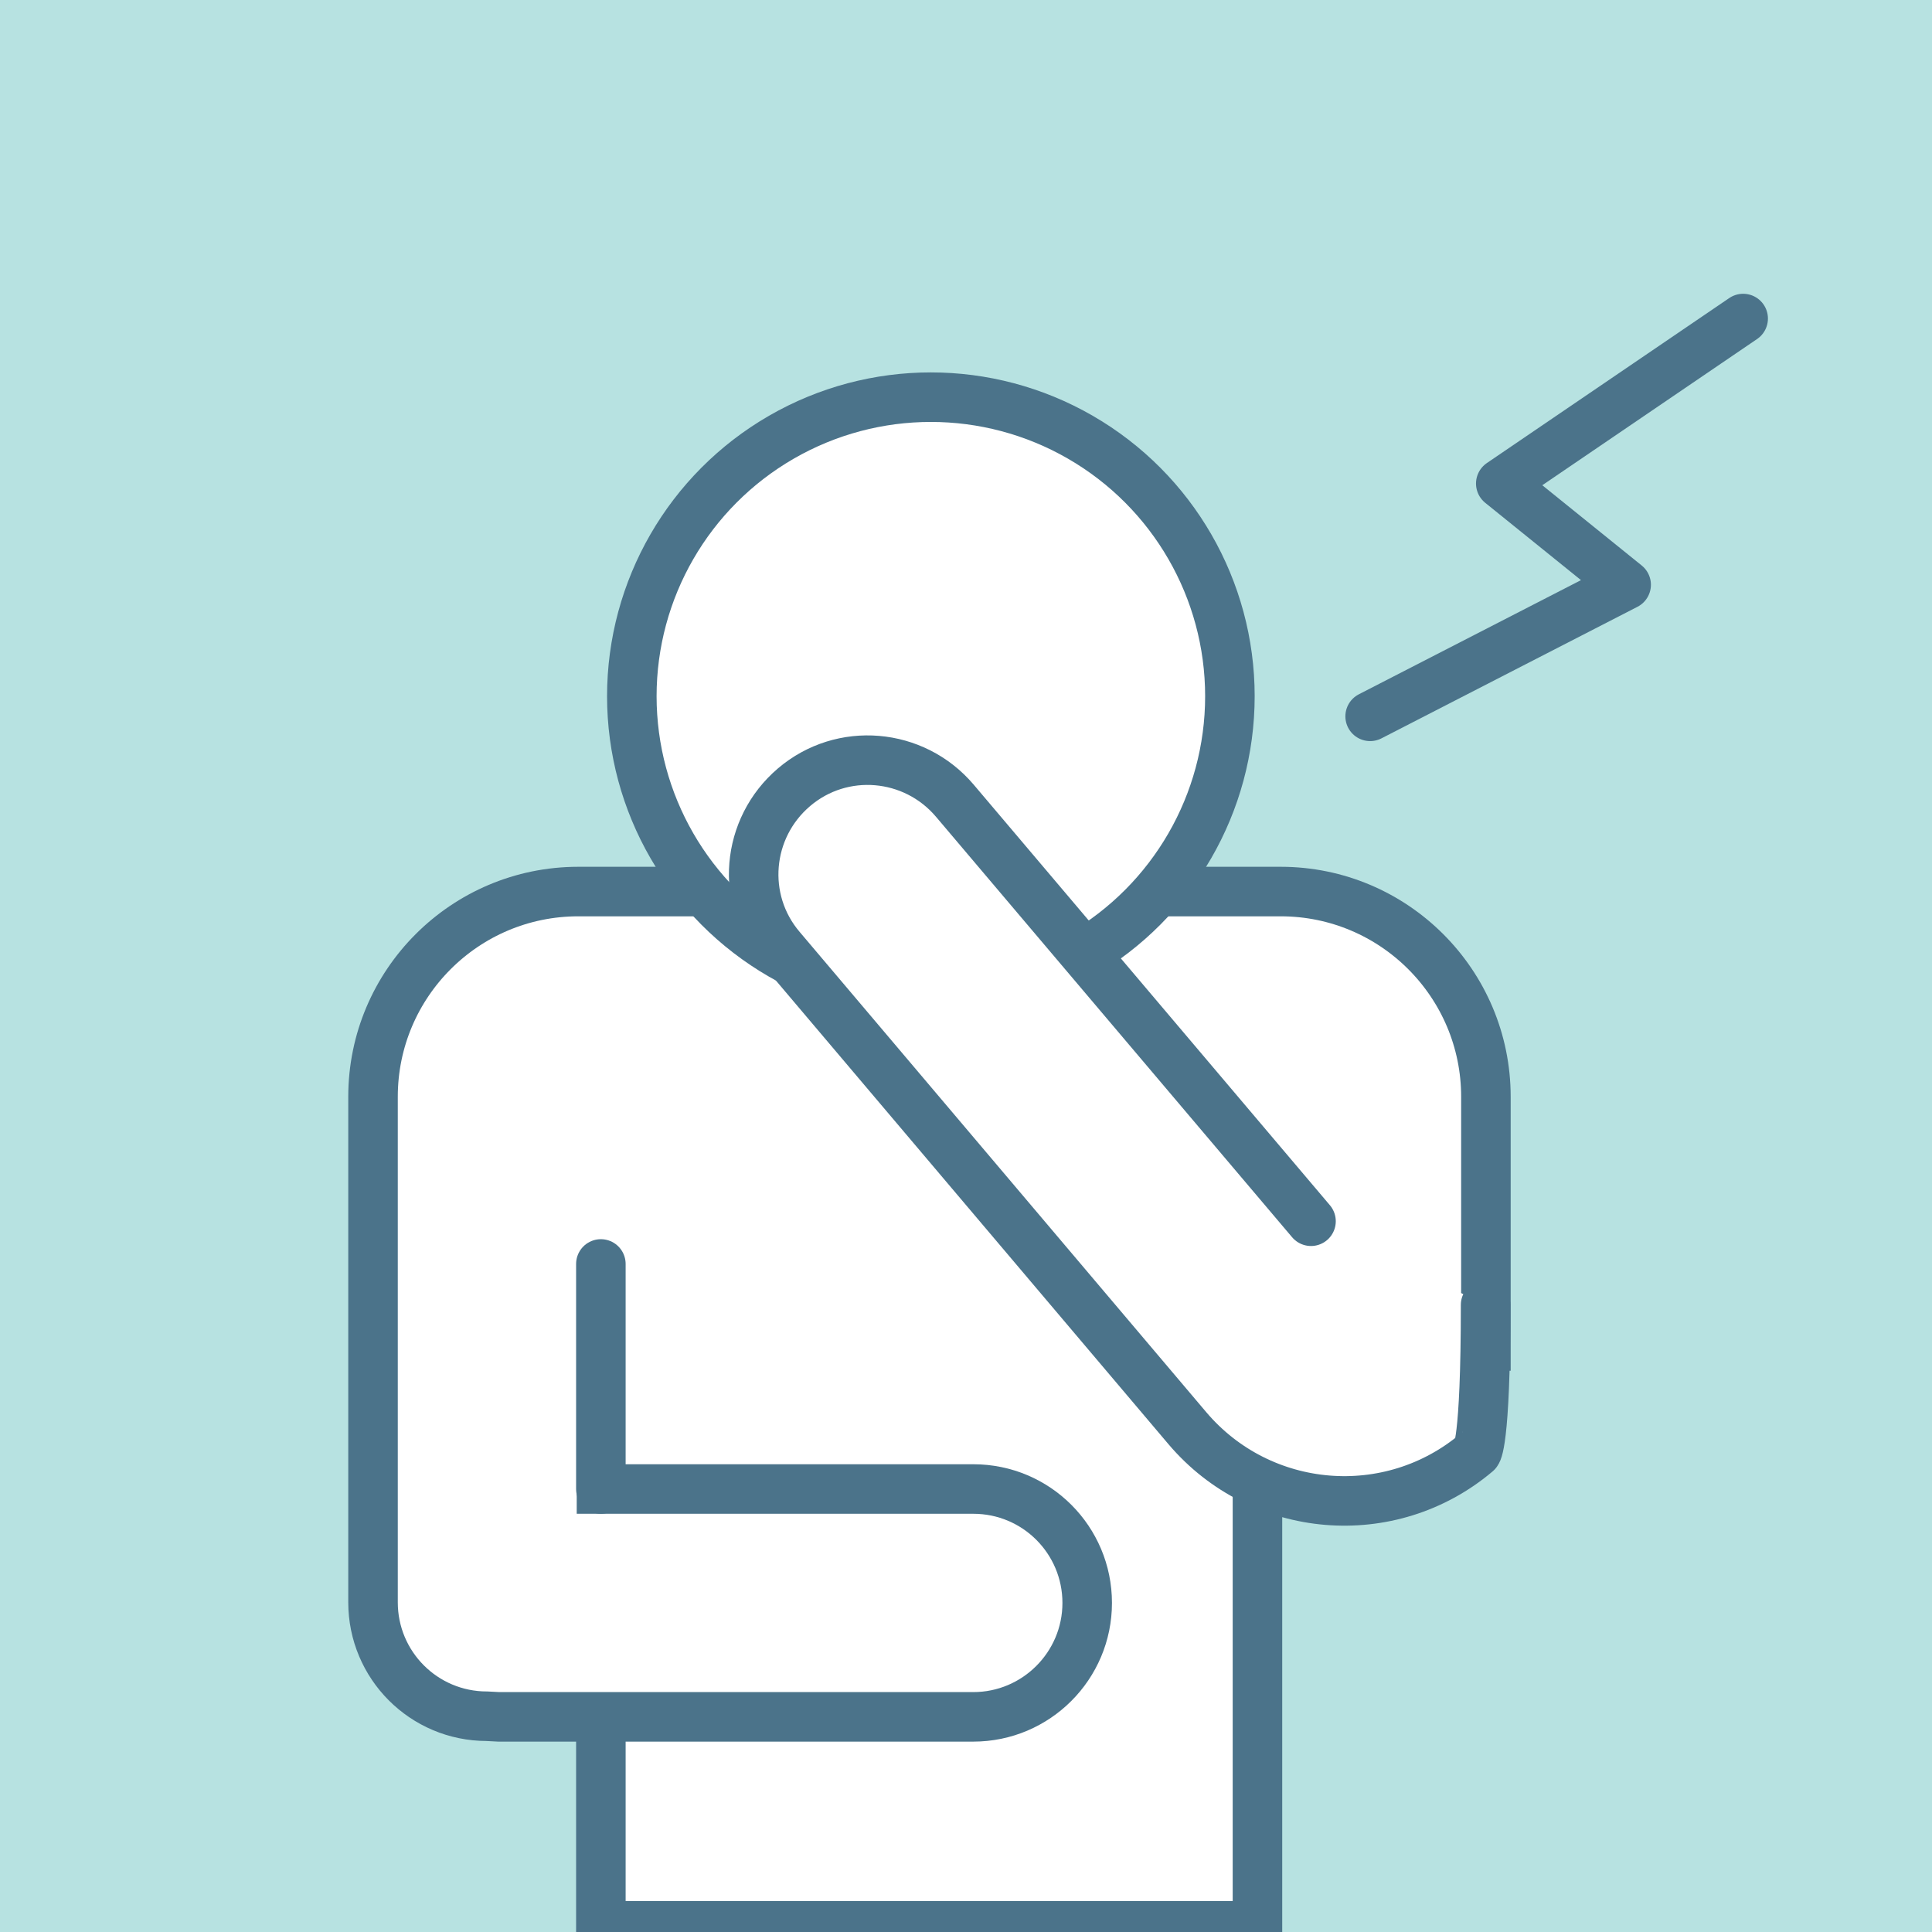
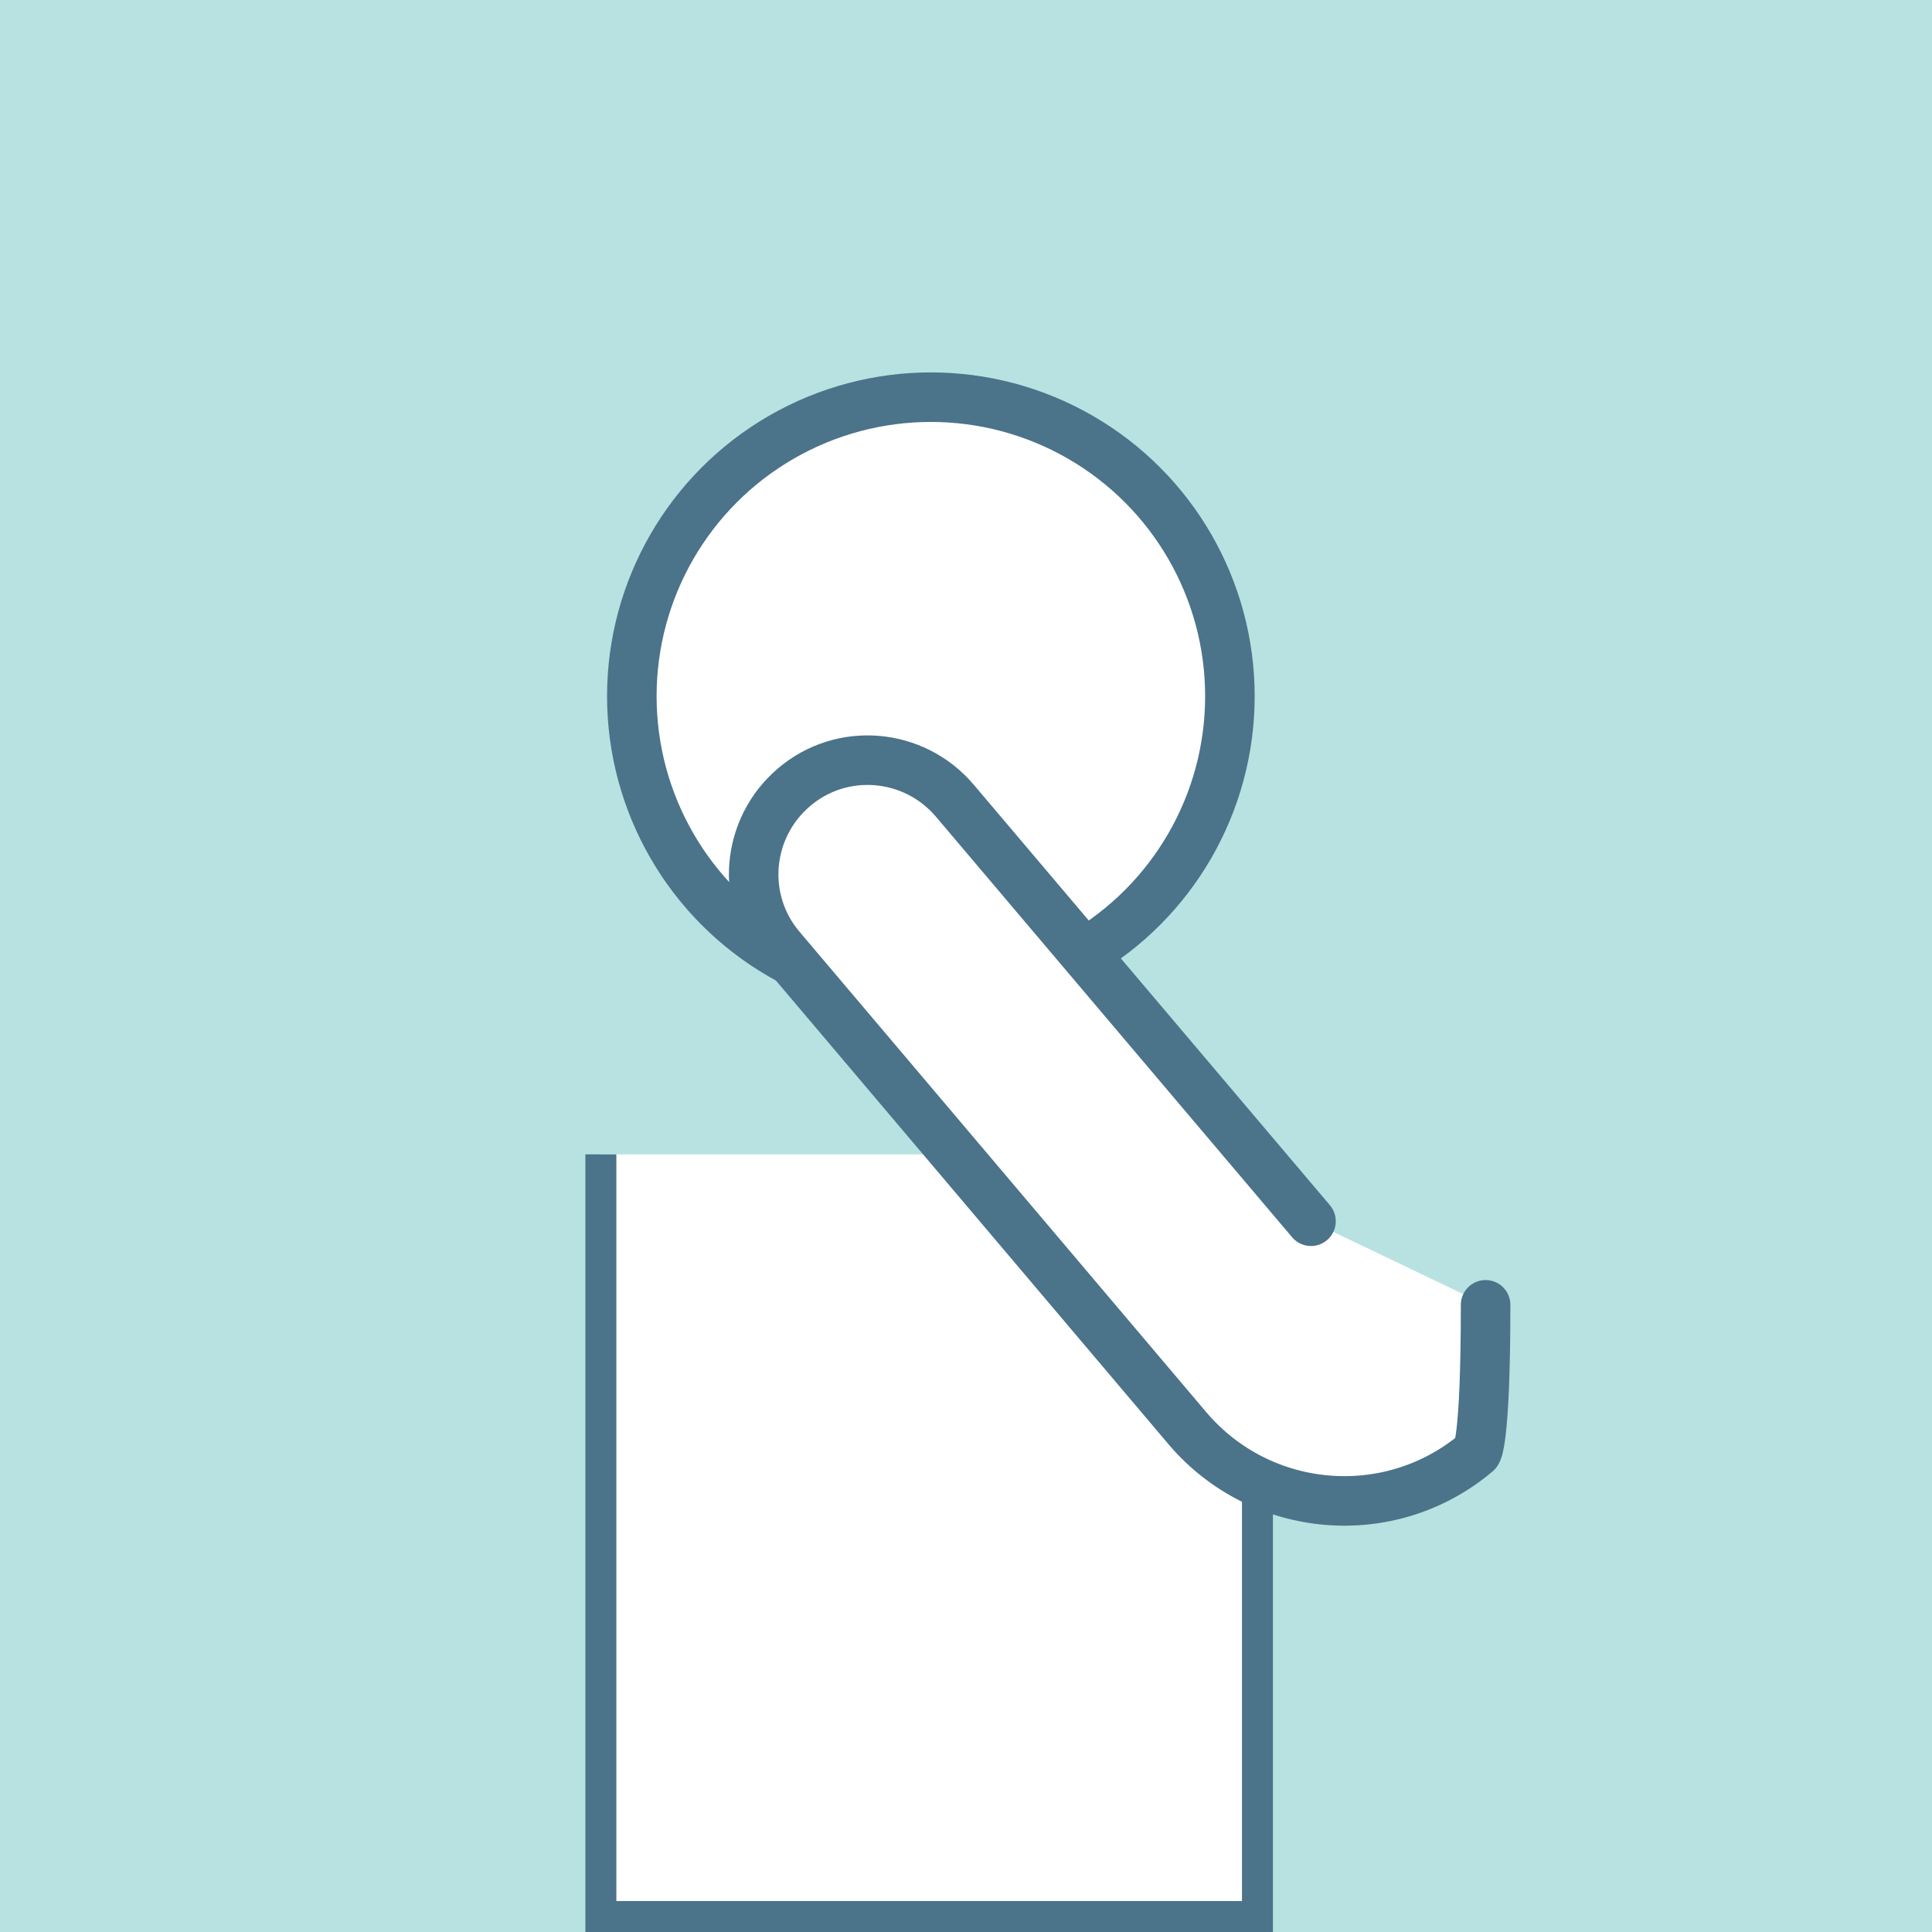
<svg xmlns="http://www.w3.org/2000/svg" id="a" viewBox="0 0 62.41 62.41">
  <defs>
    <style>.b{fill:#b7e2e1;}.c,.d,.e{fill:#fff;}.c,.d,.e,.f,.g,.h{stroke:#4b738a;}.c,.e{stroke-miterlimit:10;}.c,.g,.h{stroke-width:1.6px;}.d{stroke-width:1.6px;}.d,.f,.g{stroke-linecap:round;}.d,.g{stroke-linejoin:round;}.f{stroke-width:1.6px;}.f,.g,.h{fill:none;}.f,.h{stroke-linejoin:bevel;}</style>
  </defs>
  <rect class="b" x="0" y="0" width="62.41" height="62.41" />
  <polyline class="e" points="40.62 37.29 40.62 61.91 19.41 61.91 19.41 37.29" />
-   <line class="h" x1="19.41" y1="42.92" x2="19.41" y2="62.41" />
-   <line class="h" x1="40.62" y1="42.92" x2="40.62" y2="62.41" />
-   <path class="c" d="M18.63,48.1h12.81c2.04,0,3.68,1.65,3.68,3.68s-1.65,3.68-3.68,3.68h-15.33l-.38-.02c-2.04,0-3.68-1.65-3.68-3.68v-16.33c0-3.66,2.97-6.63,6.63-6.63h22.69c3.66,0,6.63,2.97,6.63,6.63v8.85" />
-   <line class="f" x1="19.41" y1="40.83" x2="19.41" y2="48.1" />
  <circle class="c" cx="30.07" cy="22.49" r="9.66" />
  <path class="d" d="M42.35,39.45l-11.51-13.59c-1.32-1.55-3.64-1.75-5.19-.43-1.55,1.32-1.75,3.64-.43,5.19l13.14,15.52c2.37,2.79,6.55,3.14,9.34,.78,0,0,.29-.2,.29-4.77" />
-   <polyline class="g" points="56.31 10.29 48.48 15.62 52.53 18.89 44.26 23.14" />
</svg>